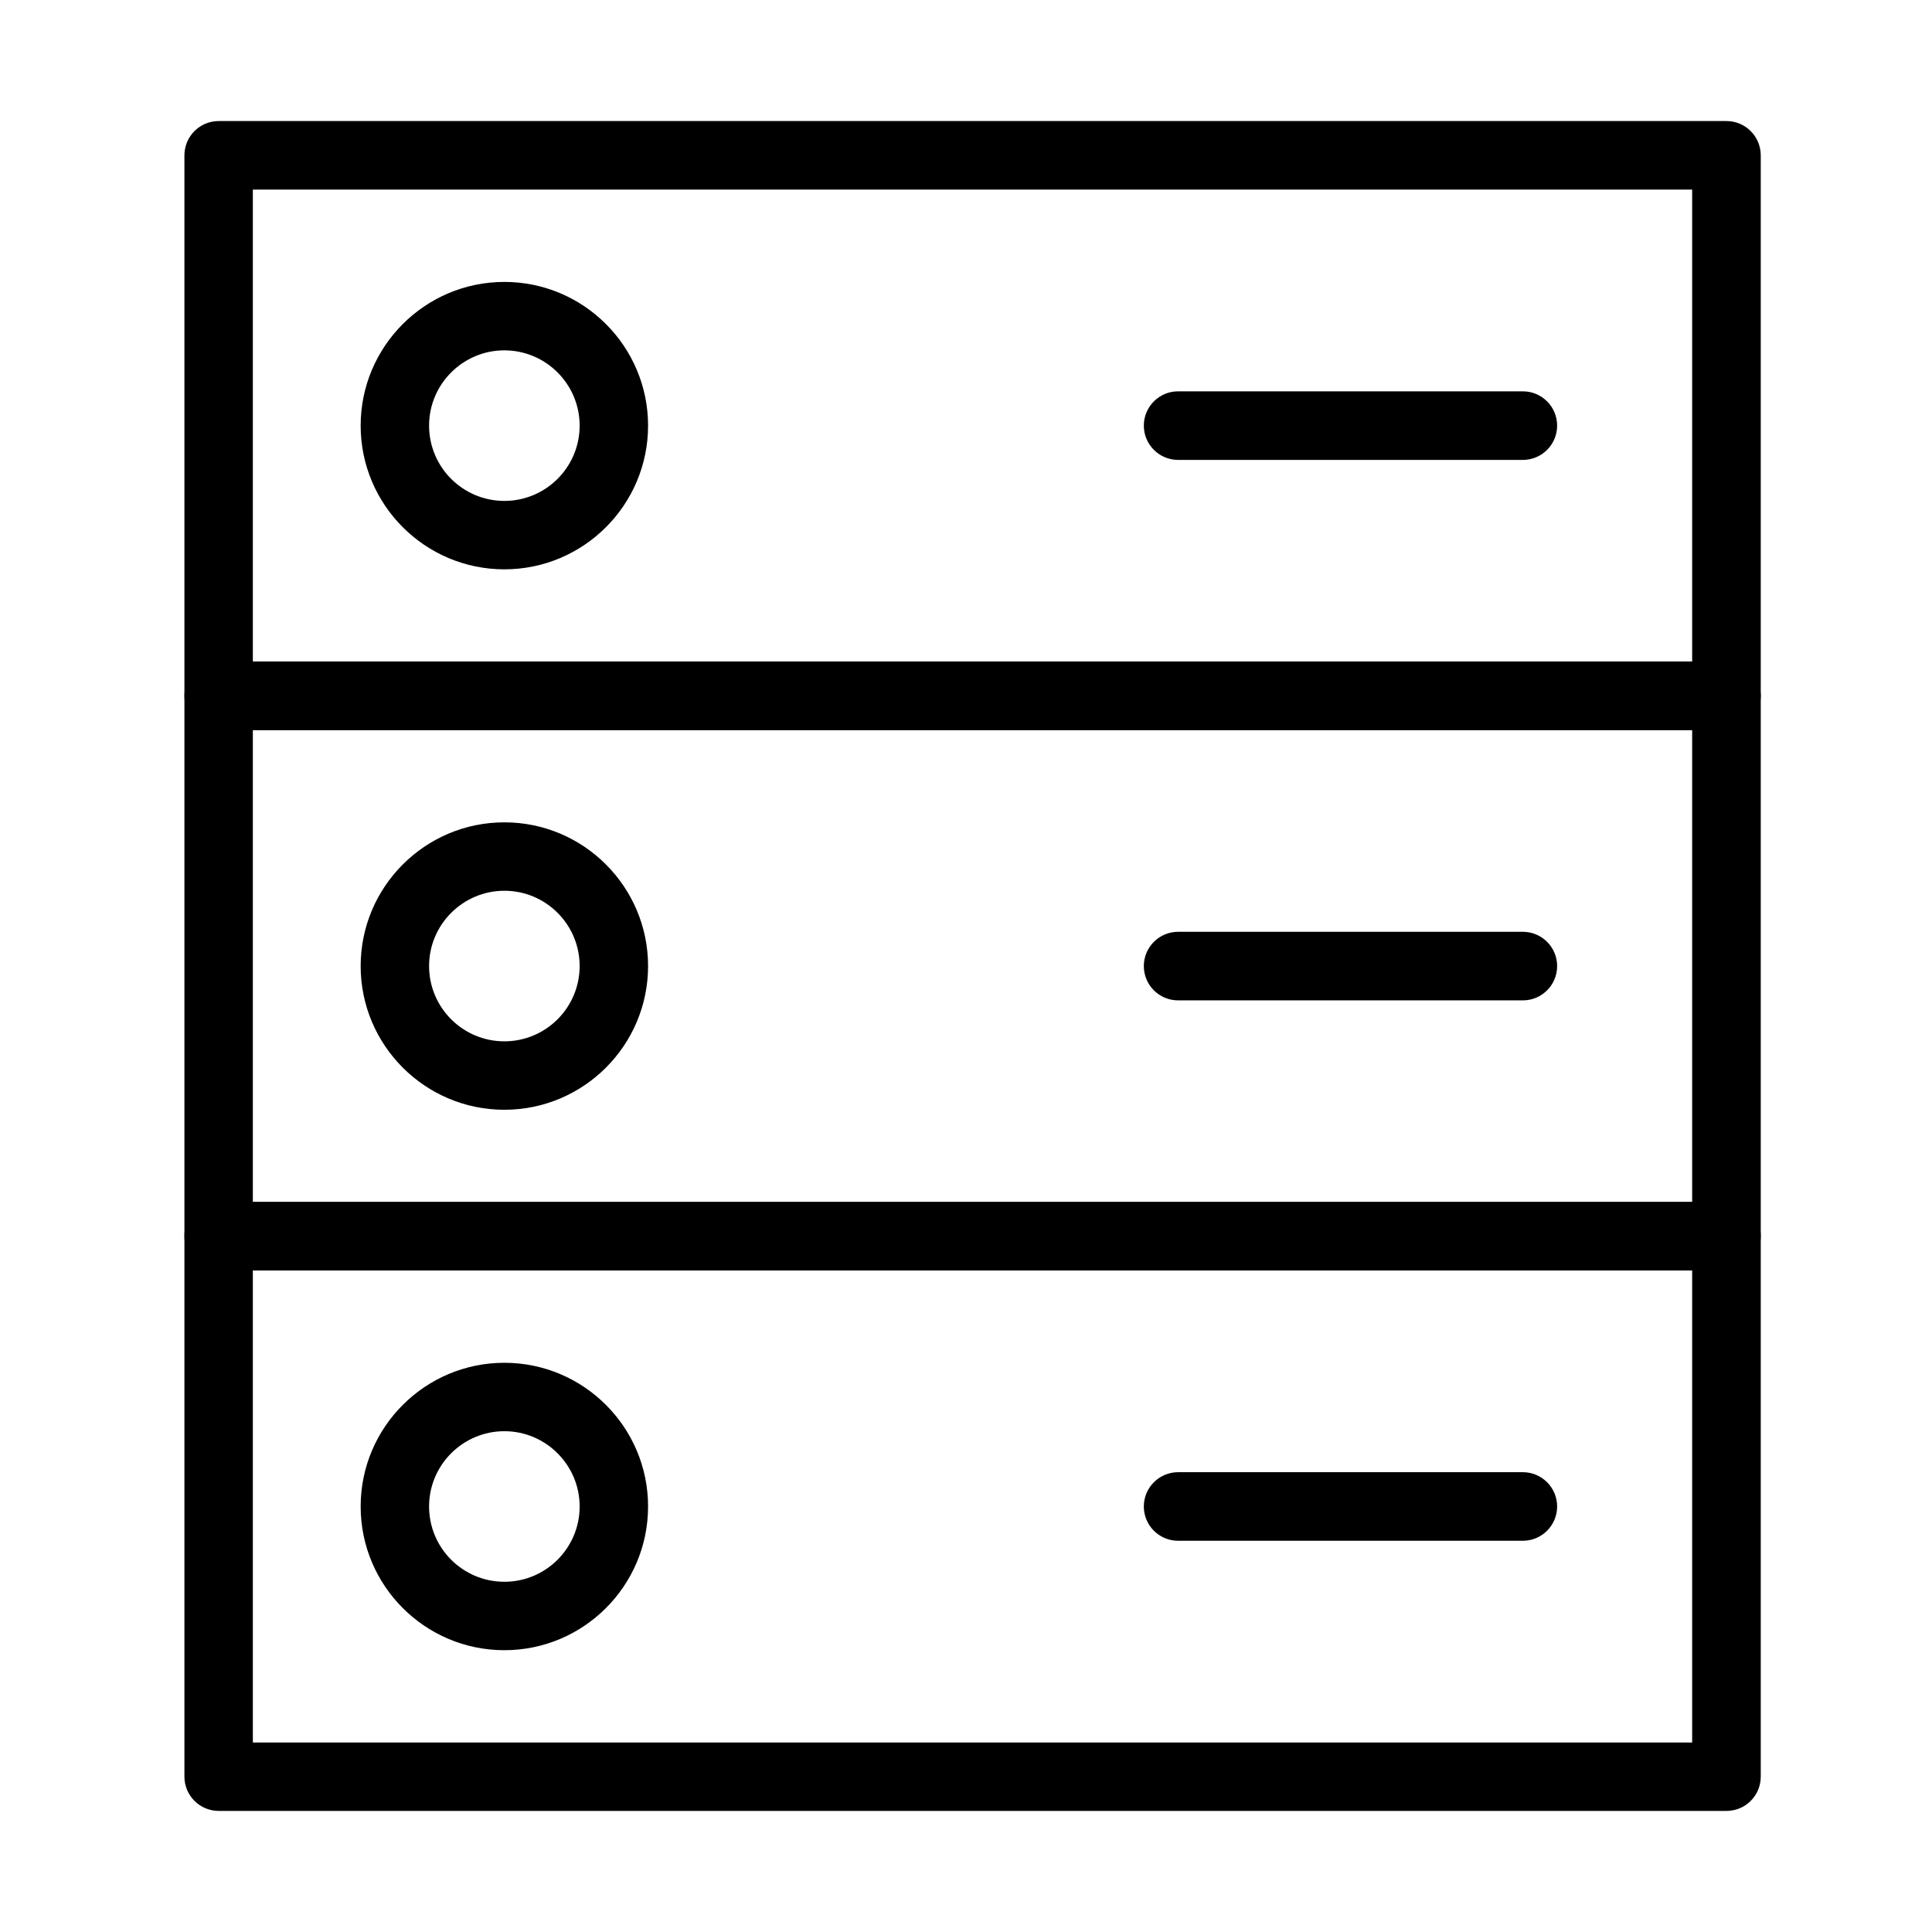
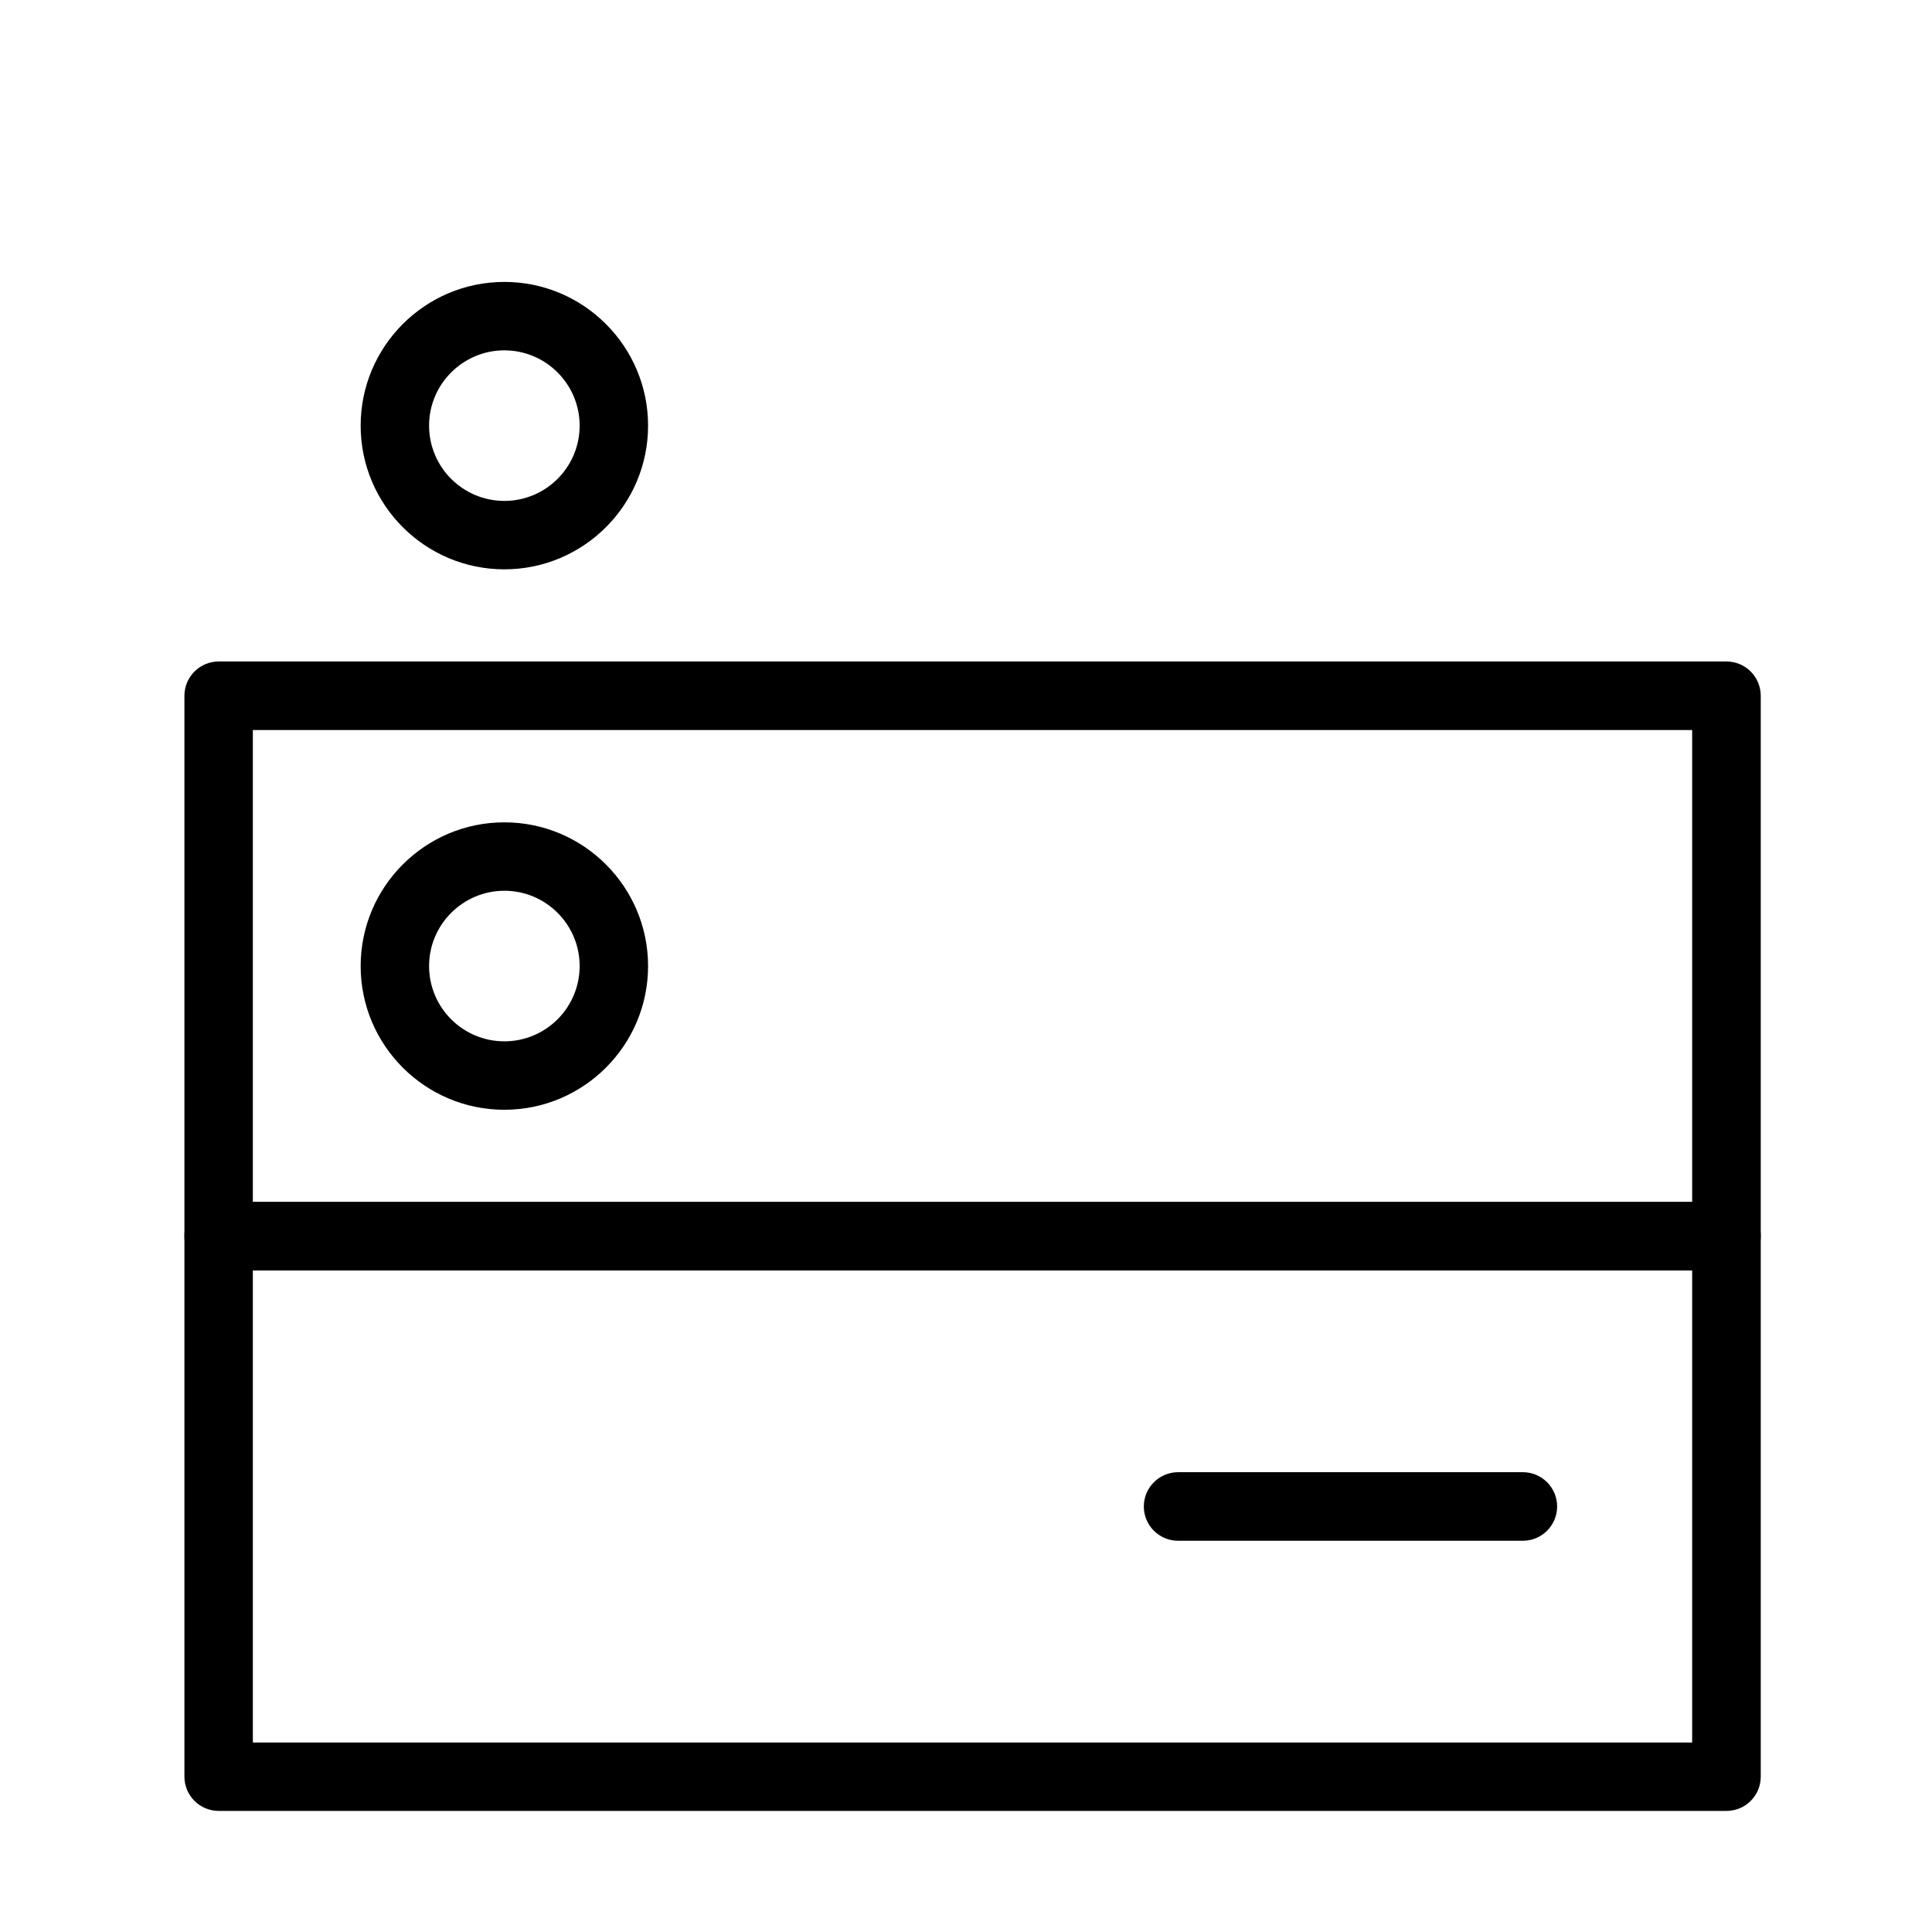
<svg xmlns="http://www.w3.org/2000/svg" fill="#000000" width="800px" height="800px" version="1.1" viewBox="144 144 512 512">
  <g>
-     <path d="m601.53 337.47h-399.57c-5.016 0-9.086-4.07-9.086-9.086v-143.22c0-5.016 4.07-9.086 9.086-9.086h399.57c5.016 0 9.086 4.07 9.086 9.086v143.22c0 5.051-4.07 9.086-9.086 9.086zm-390.52-18.133h381.43v-125.09h-381.43z" />
    <path d="m601.53 480.69h-399.57c-5.016 0-9.086-4.07-9.086-9.082v-143.22c0-5.016 4.07-9.086 9.086-9.086h399.57c5.016 0 9.086 4.07 9.086 9.086v143.22c0 5.051-4.07 9.082-9.086 9.082zm-390.52-18.133h381.43v-125.09h-381.43z" />
    <path d="m601.53 623.91h-399.57c-5.016 0-9.086-4.07-9.086-9.086v-143.22c0-5.016 4.07-9.086 9.086-9.086h399.57c5.016 0 9.086 4.07 9.086 9.086v143.22c0 5.051-4.07 9.086-9.086 9.086zm-390.52-18.133h381.43v-125.09h-381.43z" />
    <path d="m277.66 294.88c-21.004 0-38.082-17.078-38.082-38.082 0-21.008 17.078-38.086 38.082-38.086 21.008 0 38.086 17.078 38.086 38.086 0 21.004-17.078 38.082-38.086 38.082zm0-58.035c-10.973 0-19.949 8.941-19.949 19.953 0 11.008 8.938 19.949 19.949 19.949 11.012 0 19.953-8.941 19.953-19.949 0-10.977-8.941-19.953-19.953-19.953z" />
    <path d="m277.66 438.1c-21.004 0-38.082-17.082-38.082-38.086s17.078-38.086 38.082-38.086c21.008 0 38.086 17.082 38.086 38.086s-17.078 38.086-38.086 38.086zm0-58.039c-10.973 0-19.949 8.941-19.949 19.953s8.938 19.949 19.949 19.949c11.012 0 19.953-8.938 19.953-19.949s-8.941-19.953-19.953-19.953z" />
-     <path d="m277.66 581.32c-21.004 0-38.082-17.078-38.082-38.086 0-21.004 17.078-38.082 38.082-38.082 21.008 0 38.086 17.078 38.086 38.082 0 21.008-17.078 38.086-38.086 38.086zm0-58.035c-10.973 0-19.949 8.938-19.949 19.949s8.938 19.953 19.949 19.953c11.012 0 19.953-8.941 19.953-19.953 0-10.973-8.941-19.949-19.953-19.949z" />
-     <path d="m547.57 265.88h-91.359c-5.016 0-9.086-4.07-9.086-9.086s4.07-9.086 9.086-9.086h91.359c5.016 0 9.086 4.07 9.086 9.086s-4.07 9.086-9.086 9.086z" />
-     <path d="m547.57 409.11h-91.359c-5.016 0-9.086-4.07-9.086-9.086s4.07-9.086 9.086-9.086h91.359c5.016 0 9.086 4.07 9.086 9.086s-4.07 9.086-9.086 9.086z" />
    <path d="m547.57 552.32h-91.359c-5.016 0-9.086-4.07-9.086-9.086s4.07-9.086 9.086-9.086h91.359c5.016 0 9.086 4.07 9.086 9.086s-4.07 9.086-9.086 9.086z" />
  </g>
</svg>